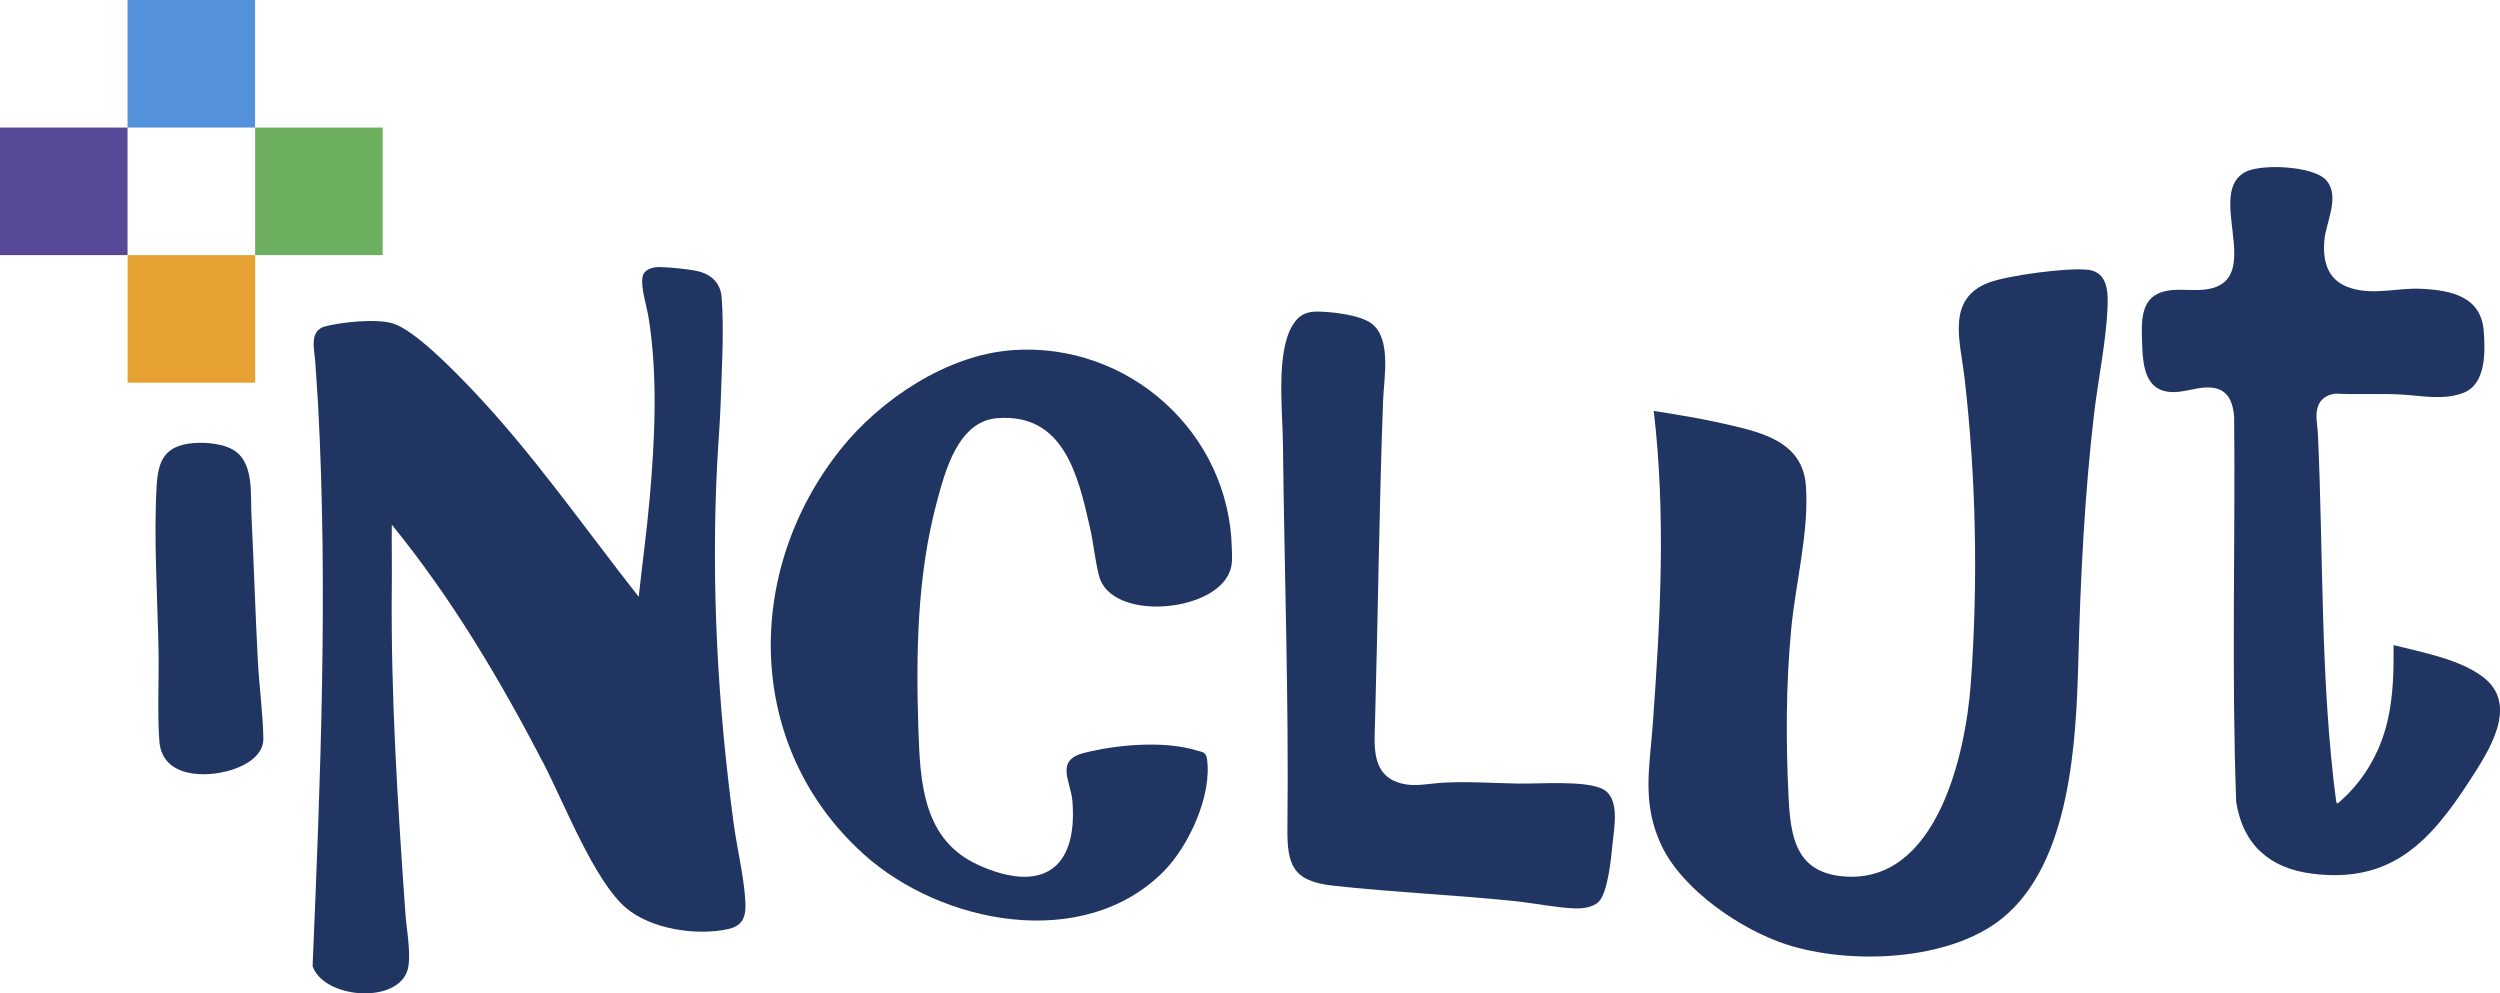
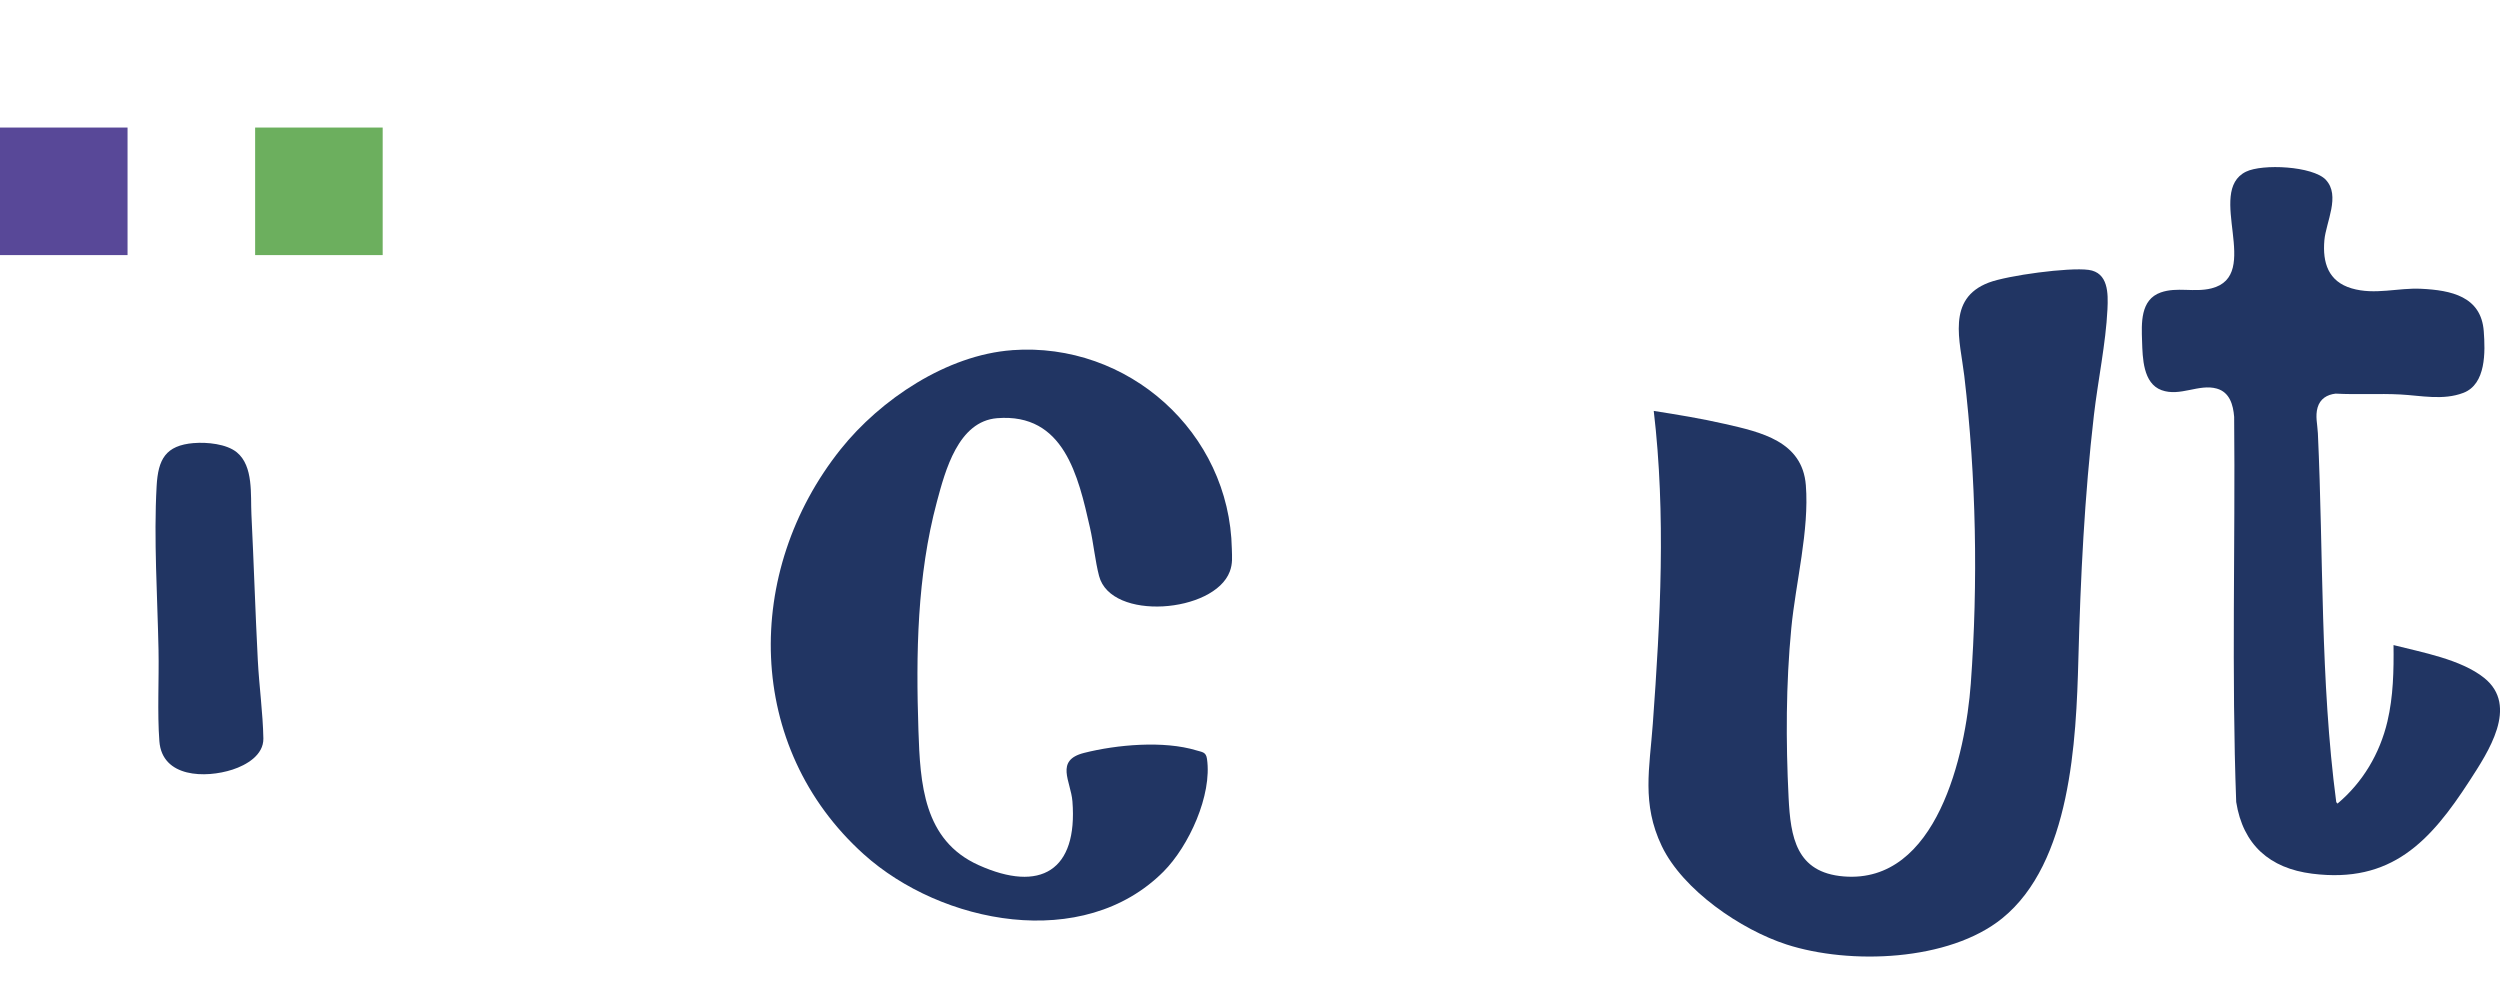
<svg xmlns="http://www.w3.org/2000/svg" id="Capa_1" data-name="Capa 1" viewBox="0 0 646.43 256.86">
-   <path d="M101.31,135.7c-.06,5.3.06,10.61,0,15.91-.29,28.27,1.54,56.58,3.53,84.8.28,3.99,1.71,11.26.42,14.79-3.1,8.48-21.54,6.93-24.43-1.37,2.02-48.38,4.01-96.95,1.41-145.35-.19-3.6-.51-7.22-.72-10.83-.19-3.15-1.7-8.13,2.53-9.25s13.32-2.08,17.6-.75c5.62,1.75,15.84,12.29,20.16,16.82,15.91,16.67,29.12,35.77,43.34,53.84.92-8.43,2.08-16.87,2.83-25.33,1.34-15.21,2.16-31.74-.27-46.84-.47-2.93-2.1-7.91-1.56-10.59.39-1.9,2.6-2.5,4.28-2.5,2.28,0,7.79.55,10,1.07,3.54.84,5.88,3.06,6.17,6.79.65,8.28.02,18.7-.25,27.09-.18,5.46-.66,10.83-.93,16.27-1.53,30.98.13,61.79,4.27,92.55.86,6.38,2.66,13.81,3.03,20.06.22,3.79-.34,6.44-4.42,7.35-8.14,1.81-19.98.04-26.44-5.47-8.22-7.01-16-27.12-21.31-37.35-11.25-21.64-23.8-42.81-39.23-61.72Z" style="fill: #213563;" />
-   <path d="M427.6,106.25c6.14.96,12.35,1.98,18.42,3.37,9.28,2.12,20.02,4.46,20.92,15.83.92,11.64-2.63,25.24-3.76,36.98-1.4,14.52-1.42,29.26-.7,43.81.51,10.21,1.93,19.38,14.25,20.38,24.12,1.98,31.52-31.67,32.86-49.83,1.92-26.19,1.39-53.51-1.68-79.59-1.06-9-4.7-19.94,6.33-24.13,4.92-1.86,20.68-3.98,25.8-3.29s5.09,6.05,4.89,10.18c-.42,8.79-2.47,18.49-3.5,27.36-2.44,21.06-3.46,41.94-4.02,63.12-.56,21.07-1.93,52.64-19.69,67.01-13.78,11.15-39.45,12.05-55.76,6.77-11.78-3.81-26.82-14.07-32.27-25.45-5.25-10.97-3.15-20.13-2.32-31.61,1.96-26.93,3.41-54.03.24-80.92Z" style="fill: #213563;" />
+   <path d="M427.6,106.25c6.14.96,12.35,1.98,18.42,3.37,9.28,2.12,20.02,4.46,20.92,15.83.92,11.64-2.63,25.24-3.76,36.98-1.4,14.52-1.42,29.26-.7,43.81.51,10.21,1.93,19.38,14.25,20.38,24.12,1.98,31.52-31.67,32.86-49.83,1.92-26.19,1.39-53.51-1.68-79.59-1.06-9-4.7-19.94,6.33-24.13,4.92-1.86,20.68-3.98,25.8-3.29s5.09,6.05,4.89,10.18c-.42,8.79-2.47,18.49-3.5,27.36-2.44,21.06-3.46,41.94-4.02,63.12-.56,21.07-1.93,52.64-19.69,67.01-13.78,11.15-39.45,12.05-55.76,6.77-11.78-3.81-26.82-14.07-32.27-25.45-5.25-10.97-3.15-20.13-2.32-31.61,1.96-26.93,3.41-54.03.24-80.92" style="fill: #213563;" />
  <path d="M261.69,90.54c30.02-2.19,56.24,21.27,56.83,51.4.04,2.09.25,3.75-.53,5.84-4.03,10.73-30.72,12.91-33.8,1.16-1.02-3.89-1.43-8.44-2.35-12.49-3.03-13.38-6.72-29.69-24-28.32-10.07.8-13.42,13.53-15.59,21.63-5.14,19.2-5.42,39.31-4.77,59.06.46,13.76,1.26,28.43,15.55,34.87,16.02,7.22,25.68,1.43,24.27-16.49-.41-5.21-4.61-10.59,3.01-12.52,8.5-2.15,20.6-3.22,29.02-.66,1.54.47,2.5.4,2.76,2.18,1.38,9.38-4.69,22.59-11.23,29.16-20.75,20.83-57.45,13.59-77.52-4.48-30.76-27.7-31.17-73.1-5.98-104.7,10.29-12.9,27.49-24.41,44.34-25.63Z" style="fill: #213563;" />
  <path d="M601.38,46.49c3.87,4.07.05,10.96-.36,15.61-.51,5.84,1.01,10.68,7.04,12.46s12.01-.2,18.03.11c7.61.38,15.46,1.92,16.14,10.96.4,5.35.62,13.69-5.27,15.95-5.24,2.01-10.97.7-16.29.42-5.52-.29-11.2.08-16.73-.22-2.26.25-4.02,1.36-4.67,3.58s-.04,4.39.07,6.67c1.47,31.79.58,63.75,4.75,95.38l.32.38c6.53-5.47,10.95-12.94,12.91-21.24,1.52-6.45,1.66-13.14,1.58-19.75,7.34,1.88,17.43,3.68,23.44,8.49,9.04,7.25,1,19.2-3.78,26.6-10.15,15.68-20.22,26.62-40.71,24.02-10.99-1.39-17.88-7.48-19.63-18.53-1.23-33.12-.21-66.41-.53-99.6-.25-3.11-1.15-6.35-4.48-7.3-4.62-1.31-9.5,2.16-14.3.4s-4.89-8.37-5.03-12.64c-.15-4.64-.49-10.75,4.83-12.62,4.24-1.49,8.64.06,13.09-1.05,13.32-3.31-1.57-25.01,8.94-30.17,4.25-2.09,17.26-1.47,20.66,2.09Z" style="fill: #213563;" />
-   <path d="M413.38,233.15c-1.55,1.56-4.29,1.82-6.39,1.73-4.84-.21-10.39-1.37-15.32-1.88-15.65-1.62-31.52-2.27-47.11-4.01-10.24-1.15-11.79-5.29-11.67-14.97.38-33.14-.8-66.26-1.16-99.42-.09-8.34-1.84-23.4,2.48-30.48,1.74-2.85,3.74-3.67,7.05-3.55,3.73.14,10.59.88,13.53,3.2,5.02,3.97,3.05,14.12,2.84,19.76-1.03,27.87-1.31,55.78-2.1,83.65-.15,5.23-.78,12.19,5.01,14.76,4.32,1.91,8.35.66,12.77.43,6.52-.34,13.03.14,19.54.24,5.37.09,17.22-.87,21.64,1.45s2.9,9.92,2.49,13.95c-.36,3.57-1.18,12.72-3.59,15.14Z" style="fill: #213563;" />
  <path d="M50.13,114.57c3.35-.28,8.46.2,11.12,2.4,4.34,3.59,3.51,10.97,3.76,16.03.62,12.55,1,25.1,1.65,37.69.34,6.63,1.32,13.7,1.44,20.25.08,4.31-4.39,6.89-7.98,8.06-6.98,2.27-18.2,2.09-18.91-7.34-.56-7.42-.07-16.01-.22-23.58-.27-13.75-1.26-28.68-.49-42.41.39-6.9,2.29-10.5,9.62-11.11Z" style="fill: #213563;" />
  <g>
-     <rect x="32.98" width="32.98" height="32.98" style="fill: #5392da;" />
-     <rect x="33" y="65.97" width="32.98" height="32.98" style="fill: #e6a133;" />
    <rect x="65.97" y="32.98" width="32.98" height="32.98" style="fill: #6caf5e;" />
    <rect y="32.98" width="32.98" height="32.98" style="fill: #584898;" />
  </g>
</svg>